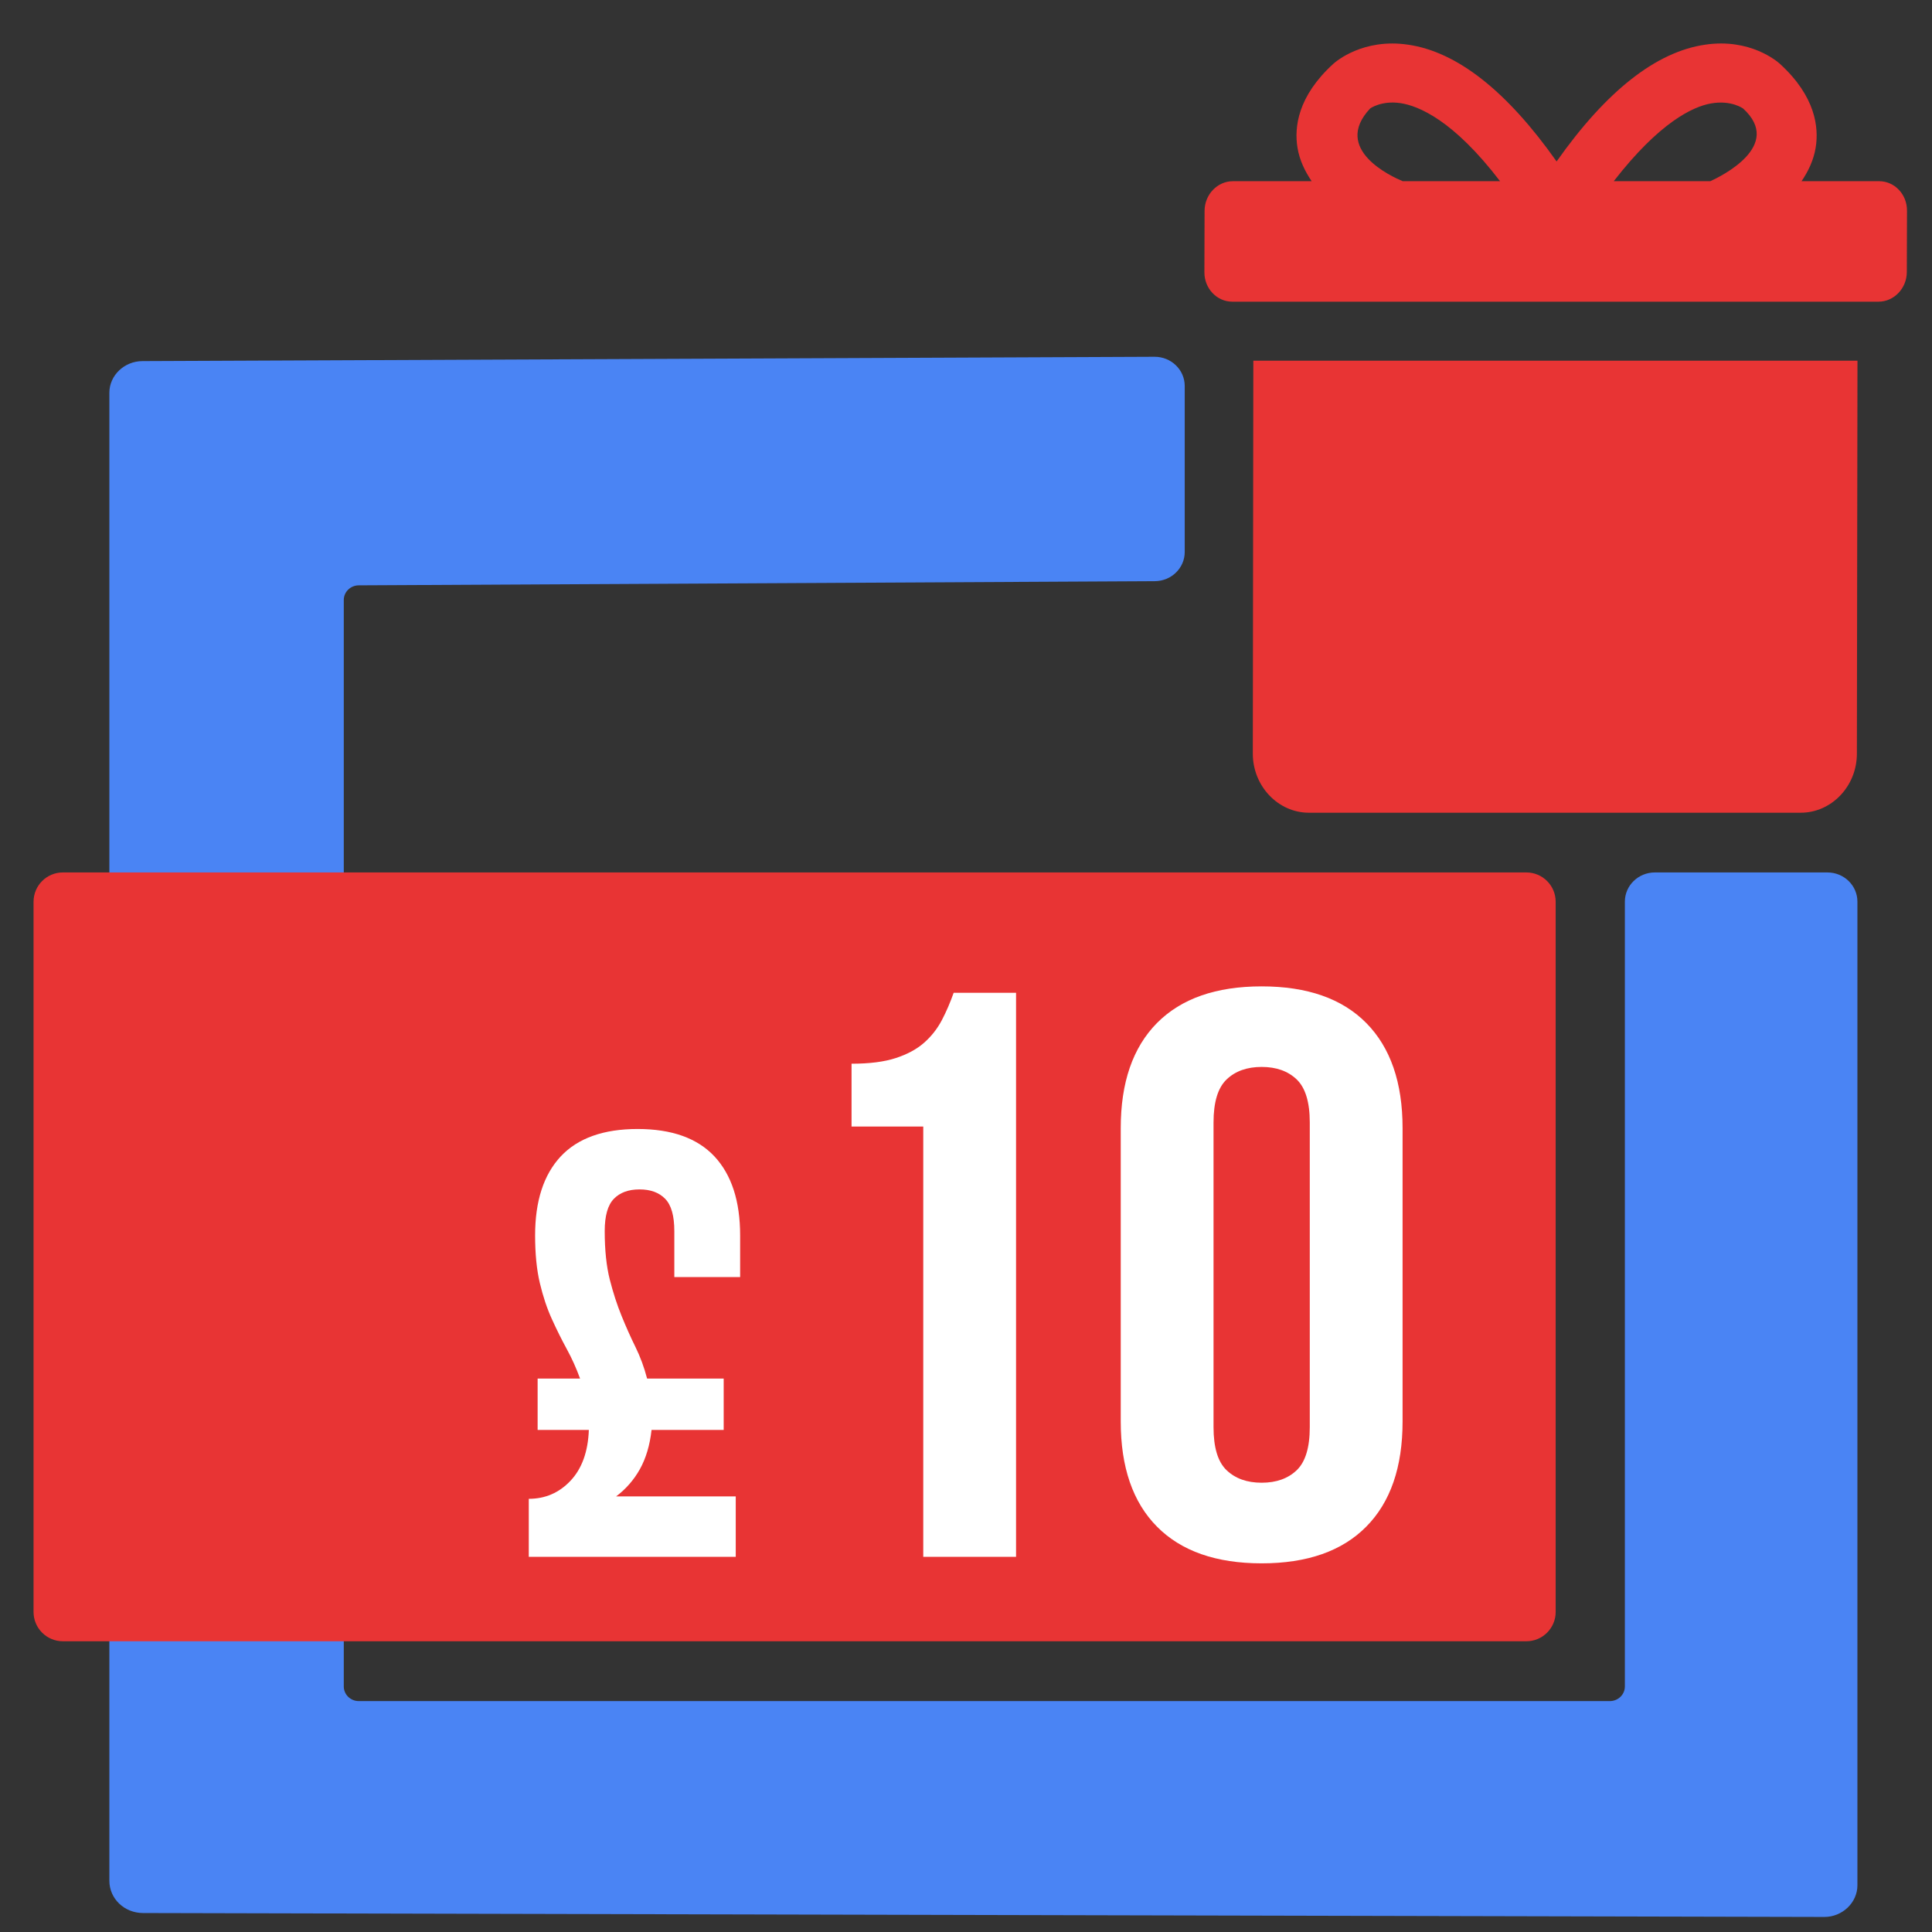
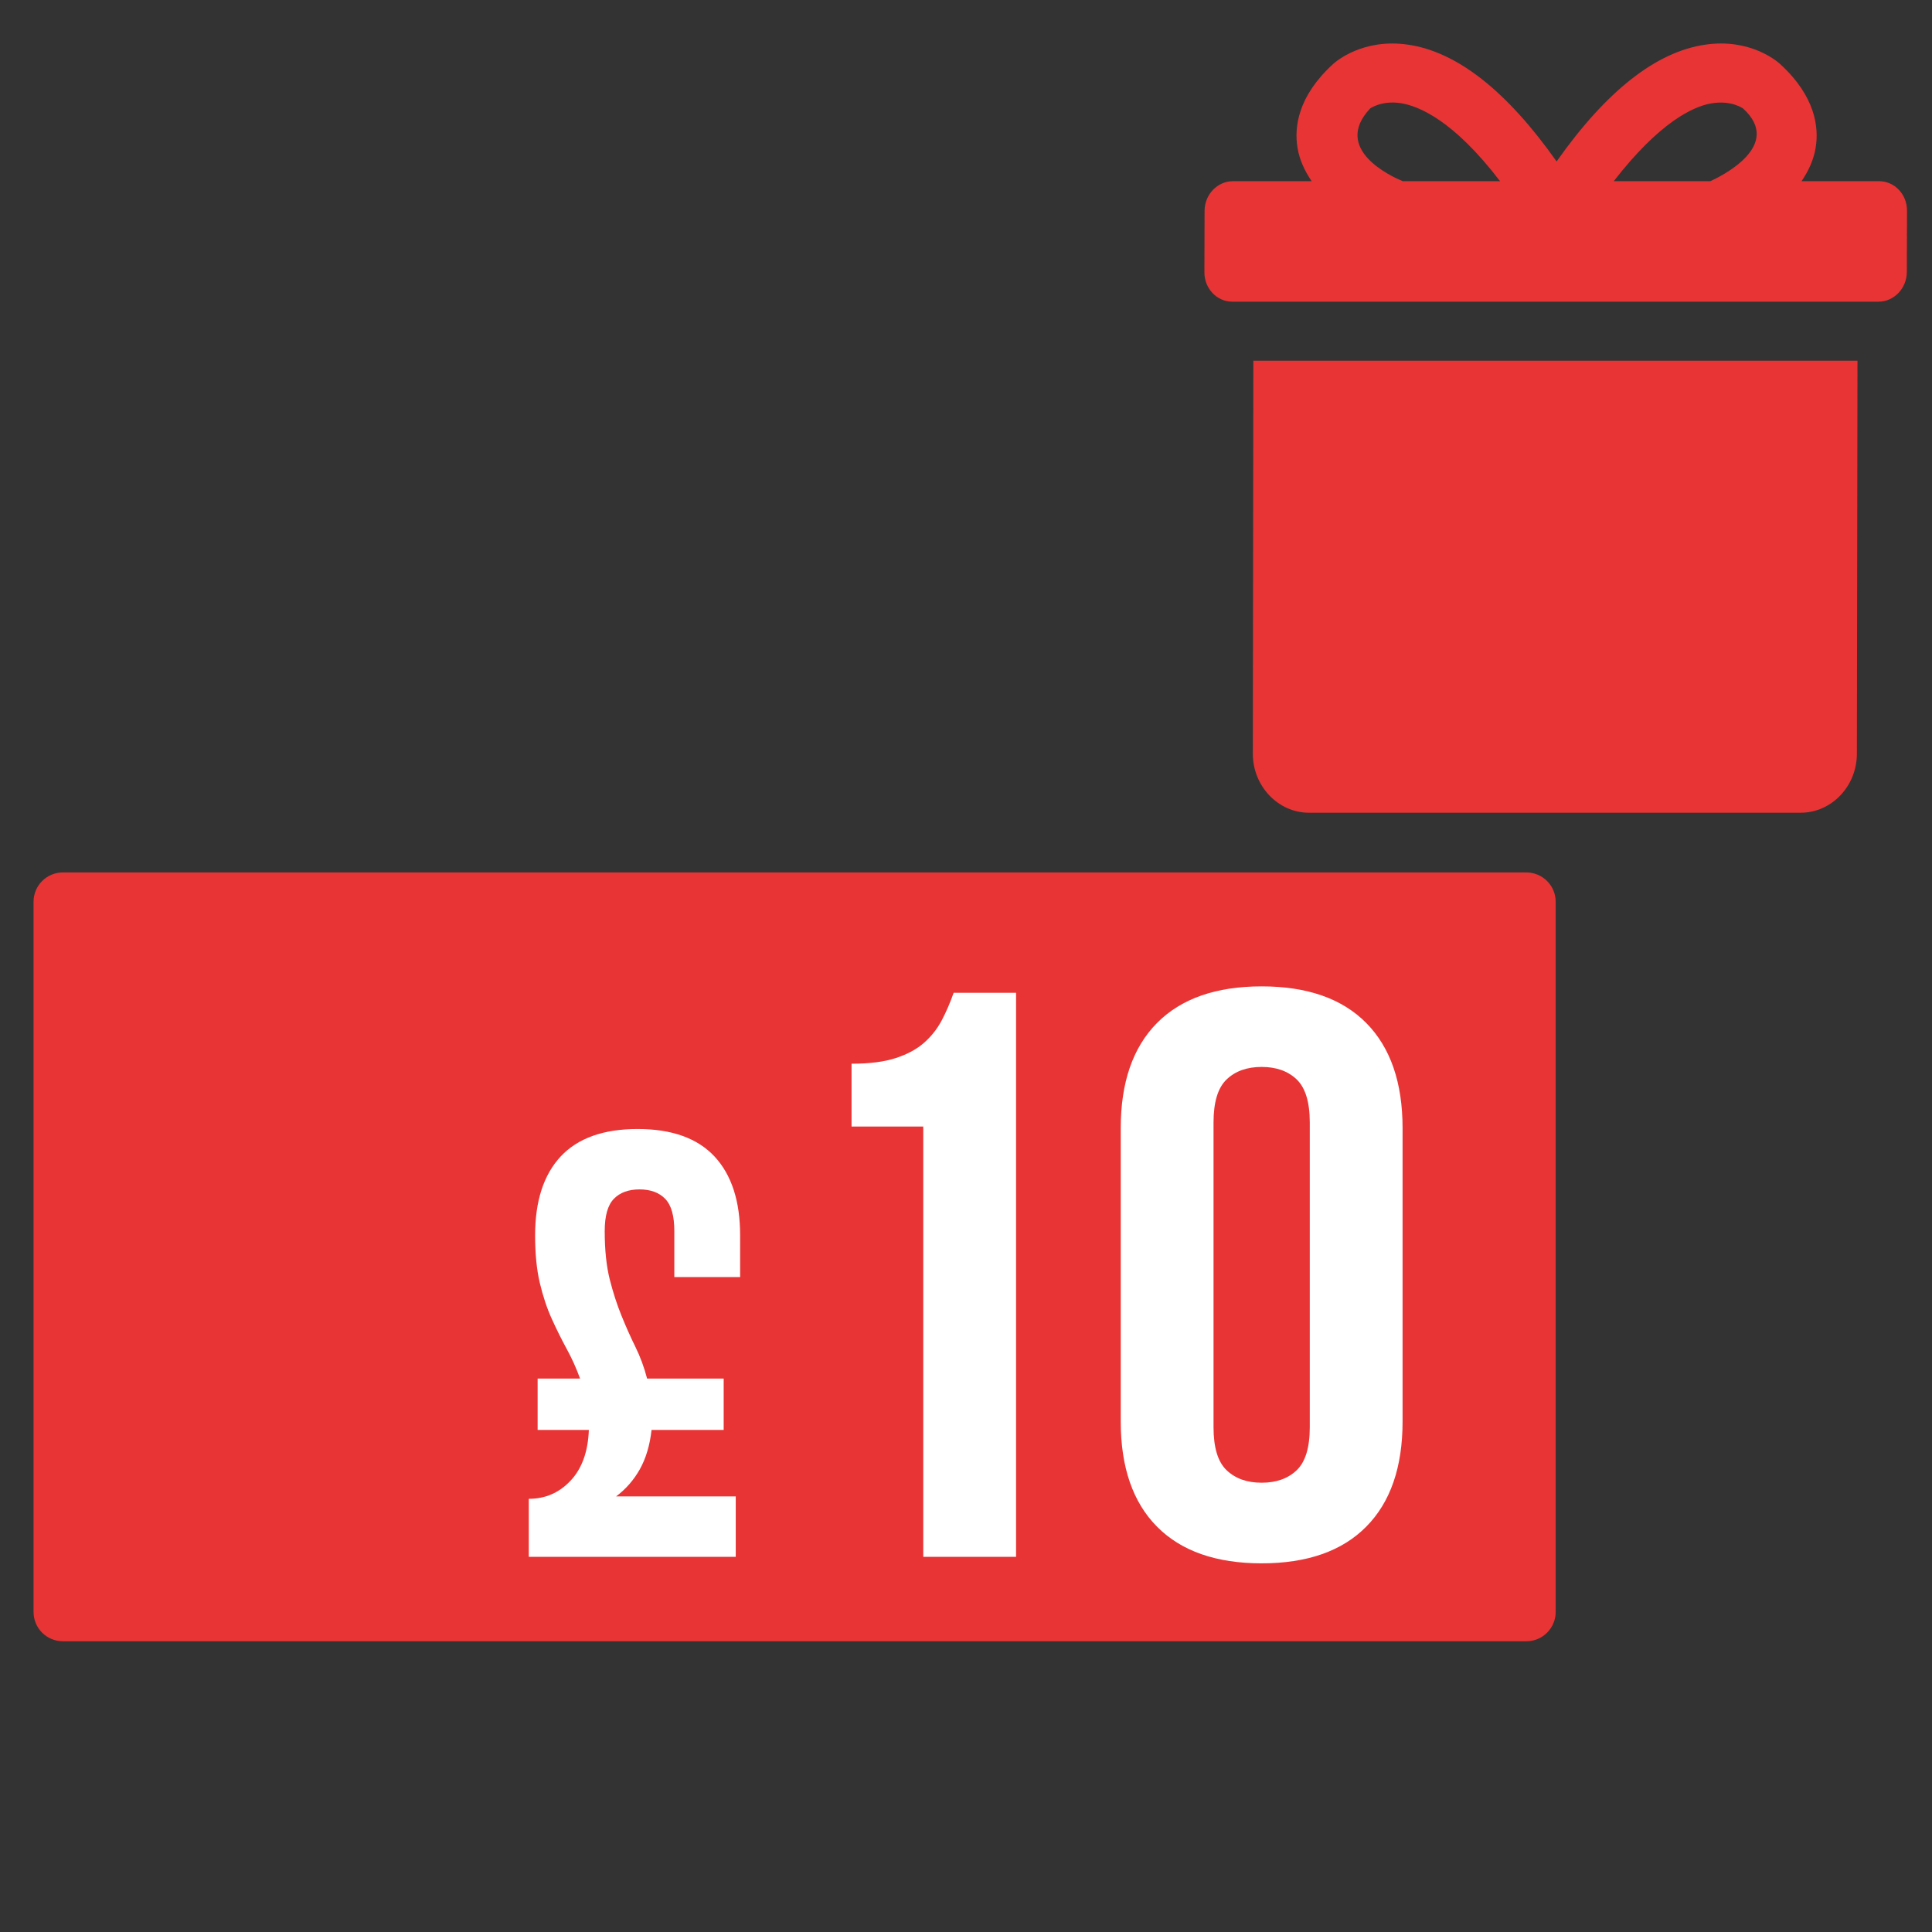
<svg xmlns="http://www.w3.org/2000/svg" width="33" height="33" viewBox="0 0 33 33" fill="none">
  <rect x="0" y="0" width="33" height="33" fill="#333333" stroke="none" />
-   <path d="M27.754 15.401V28.806C27.754 28.944 27.639 29.056 27.497 29.056H6.128C5.987 29.056 5.872 28.944 5.872 28.806V10.248C5.872 10.111 5.986 9.999 6.127 9.998L19.725 9.927C20.008 9.925 20.236 9.703 20.236 9.428V6.593C20.236 6.317 20.005 6.093 19.72 6.094L2.434 6.168C2.124 6.168 1.868 6.412 1.868 6.708V32.125C1.868 32.431 2.124 32.676 2.444 32.676L31.161 32.743C31.47 32.743 31.726 32.498 31.726 32.202V15.401C31.726 15.125 31.497 14.902 31.213 14.902H28.267C27.984 14.902 27.754 15.125 27.754 15.401Z" fill="#4A84F4" />
  <path d="M26.071 14.902H1.074C0.797 14.902 0.573 15.126 0.573 15.403V27.533C0.573 27.81 0.797 28.034 1.074 28.034H26.071C26.348 28.034 26.572 27.81 26.572 27.533V15.403C26.572 15.126 26.348 14.902 26.071 14.902Z" fill="#E83434" />
  <path d="M9.183 23.547H9.908C9.843 23.368 9.767 23.2 9.68 23.041C9.594 22.883 9.509 22.713 9.426 22.53C9.343 22.348 9.275 22.143 9.221 21.916C9.167 21.689 9.14 21.417 9.14 21.101C9.14 20.516 9.285 20.067 9.577 19.753C9.869 19.441 10.307 19.284 10.891 19.284C11.475 19.284 11.912 19.441 12.204 19.753C12.496 20.067 12.642 20.516 12.642 21.101V21.813H11.518V21.028C11.518 20.767 11.466 20.583 11.361 20.476C11.257 20.369 11.111 20.316 10.924 20.316C10.736 20.316 10.59 20.369 10.486 20.476C10.381 20.583 10.329 20.767 10.329 21.028C10.329 21.352 10.358 21.627 10.415 21.854C10.473 22.081 10.54 22.288 10.616 22.474C10.691 22.659 10.77 22.837 10.853 23.005C10.936 23.174 11.003 23.355 11.053 23.547H12.361V24.424H11.129C11.1 24.686 11.033 24.91 10.929 25.096C10.825 25.281 10.689 25.436 10.523 25.56H12.567V26.592H9.032V25.601C9.313 25.601 9.551 25.498 9.745 25.292C9.94 25.085 10.044 24.796 10.058 24.424H9.183L9.183 23.547Z" fill="white" />
  <path d="M14.545 18.169C14.852 18.169 15.104 18.137 15.302 18.072C15.498 18.008 15.659 17.921 15.784 17.811C15.909 17.701 16.01 17.572 16.087 17.426C16.164 17.279 16.231 17.123 16.289 16.958H17.355V26.592H15.77V19.242H14.545V18.169Z" fill="white" />
  <path d="M19.143 19.27C19.143 18.49 19.349 17.892 19.762 17.474C20.176 17.056 20.772 16.848 21.55 16.848C22.328 16.848 22.924 17.056 23.337 17.474C23.75 17.892 23.957 18.49 23.957 19.27V24.28C23.957 25.06 23.75 25.659 23.337 26.076C22.924 26.494 22.328 26.703 21.55 26.703C20.772 26.703 20.176 26.494 19.762 26.076C19.349 25.659 19.143 25.06 19.143 24.28V19.27ZM20.728 24.377C20.728 24.725 20.802 24.971 20.952 25.113C21.101 25.255 21.3 25.326 21.55 25.326C21.8 25.326 21.999 25.255 22.148 25.113C22.297 24.971 22.372 24.725 22.372 24.377V19.173C22.372 18.825 22.297 18.58 22.148 18.437C21.999 18.295 21.8 18.224 21.55 18.224C21.3 18.224 21.101 18.295 20.952 18.437C20.802 18.58 20.728 18.825 20.728 19.173V24.377Z" fill="white" />
  <path d="M32.097 3.095H30.772C30.887 2.925 30.978 2.736 31.013 2.522C31.07 2.175 31.01 1.646 30.403 1.091C30.353 1.046 29.892 0.65 29.126 0.763C28.288 0.884 27.436 1.555 26.588 2.758C25.739 1.555 24.888 0.884 24.05 0.763C23.285 0.651 22.823 1.046 22.773 1.091C22.165 1.646 22.105 2.175 22.162 2.522C22.197 2.736 22.289 2.925 22.404 3.095H21.059C20.795 3.095 20.577 3.321 20.575 3.599L20.572 4.649C20.57 4.926 20.784 5.153 21.048 5.153H32.086C32.35 5.153 32.568 4.926 32.57 4.649L32.573 3.599C32.575 3.321 32.361 3.095 32.097 3.095ZM29.224 1.767C29.574 1.705 29.773 1.854 29.774 1.854C30.469 2.488 29.397 3.011 29.214 3.095H27.564C28.346 2.087 28.916 1.822 29.224 1.767ZM23.402 1.854C23.403 1.852 23.595 1.714 23.918 1.761C24.23 1.807 24.826 2.053 25.622 3.095H23.959C23.775 3.018 22.748 2.553 23.402 1.854ZM21.408 6.161L21.399 12.873C21.399 13.428 21.831 13.882 22.358 13.882H30.757C31.285 13.882 31.717 13.428 31.717 12.873L31.727 6.161H21.408Z" fill="#E83434" />
</svg>